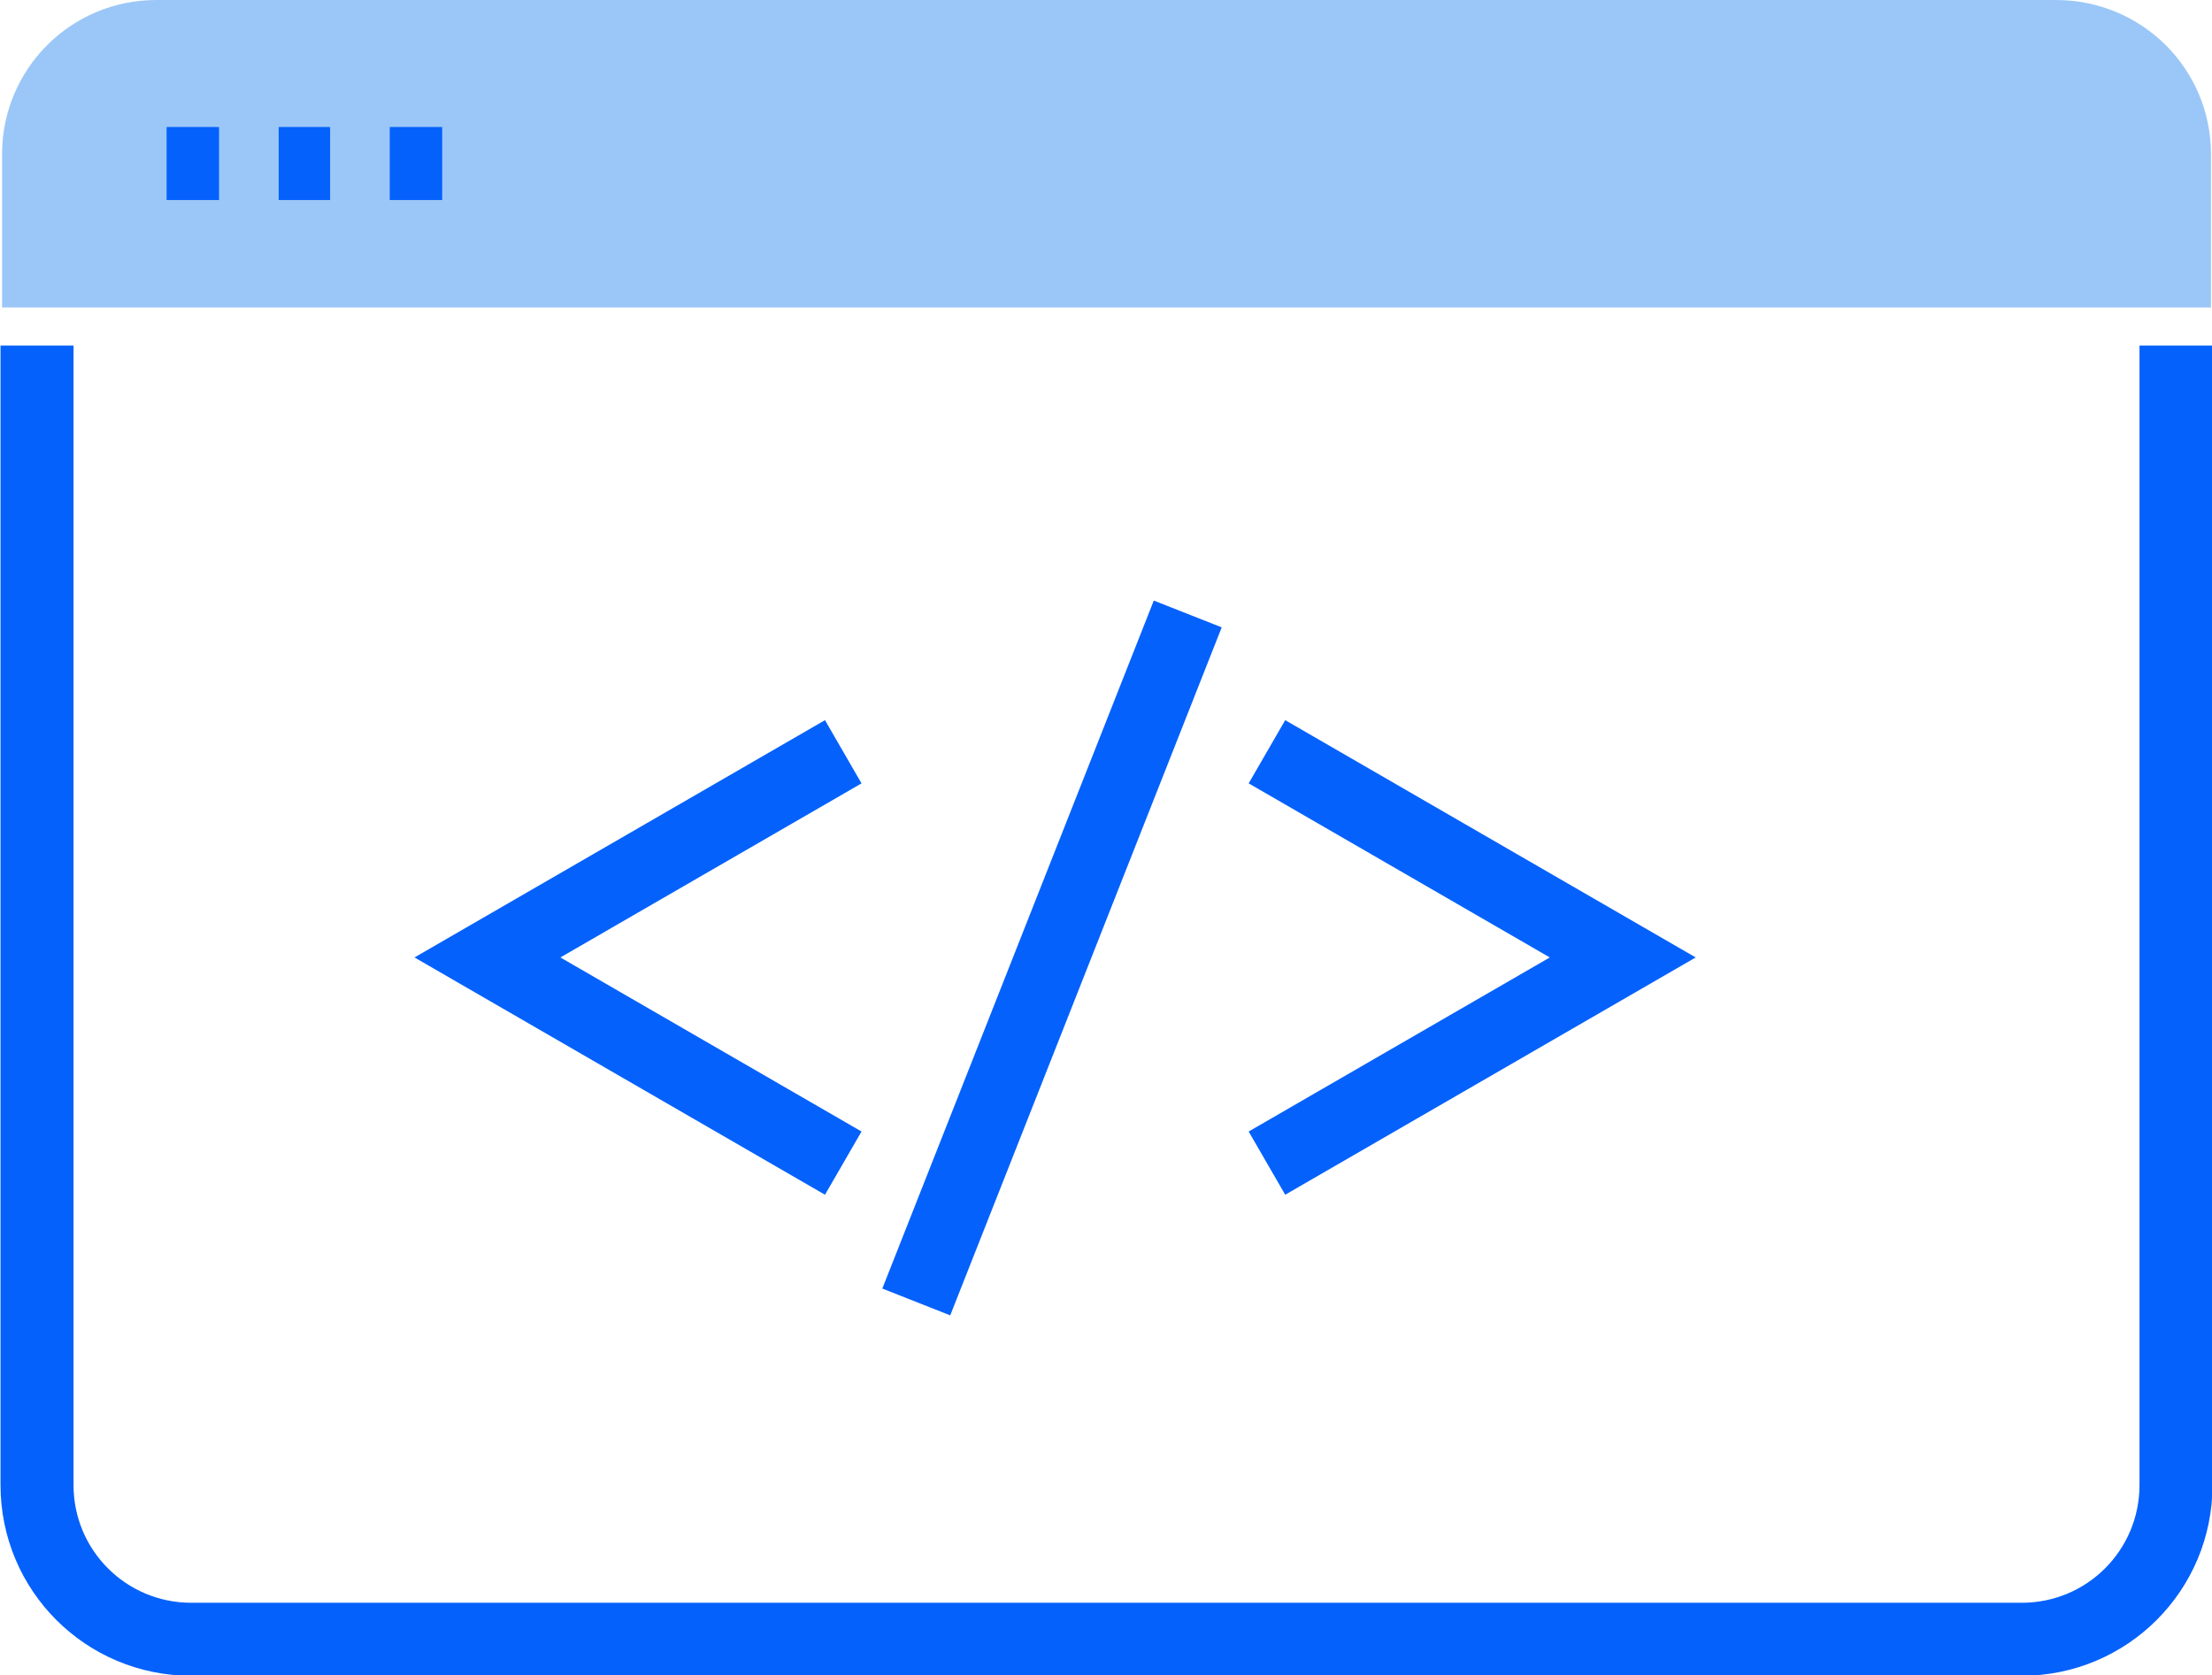
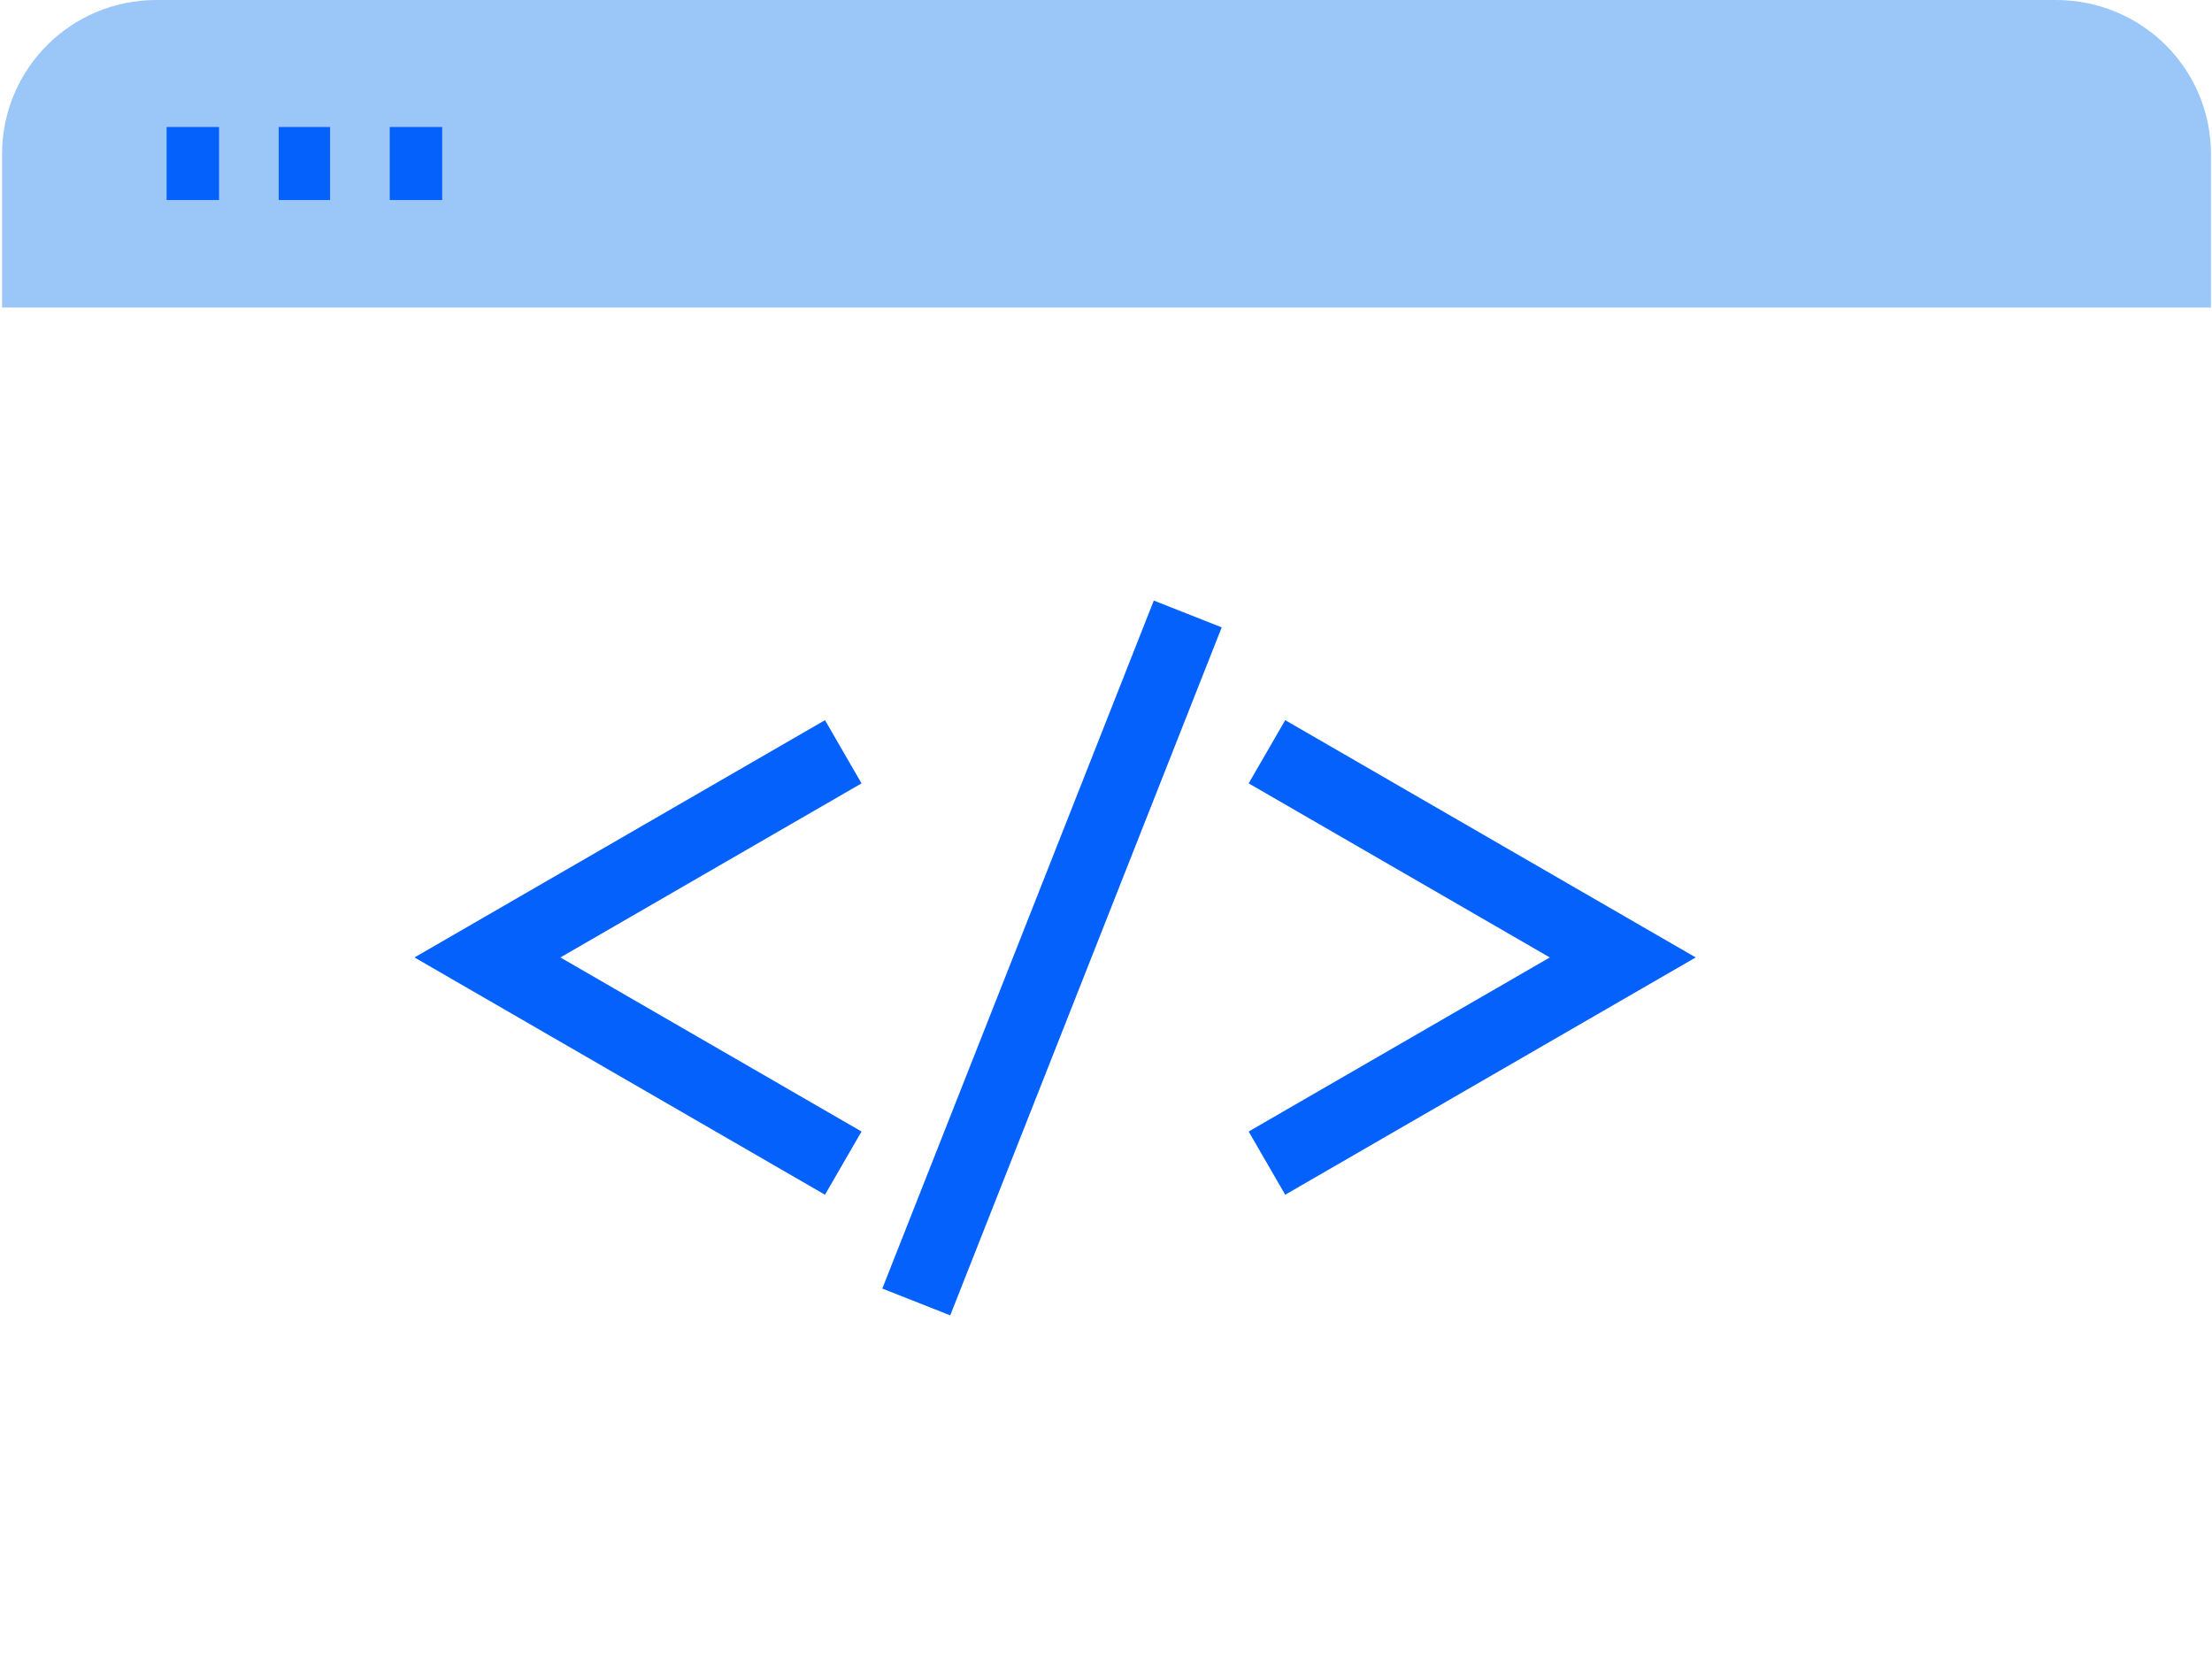
<svg xmlns="http://www.w3.org/2000/svg" version="1.1" x="0px" y="0px" viewBox="0 0 215.1 162.9" style="enable-background:new 0 0 215.1 162.9;" xml:space="preserve">
  <style type="text/css">
	.st0{display:none;}
	.st1{display:inline;}
	.st2{fill:#F9F1E1;}
	.st3{fill:#EAF4FE;}
	.st4{fill:none;stroke:#0561FC;stroke-width:6.838;stroke-miterlimit:10;}
	.st5{fill:#0561FC;}
	.st6{fill:#C5E1F9;}
	.st7{fill:#7EB3FF;}
	.st8{fill:#B5D5EA;}
	.st9{fill:#E1EBF4;}
	.st10{fill:#9AC7F7;}
	.st11{fill:none;stroke:#0561FC;stroke-width:6.838;}
	.st12{fill:none;stroke:#7EB3FF;stroke-width:6.838;}
	.st13{fill:none;stroke:#0561FC;stroke-width:6.838;stroke-linecap:round;}
	.st14{fill:none;stroke:#0561FC;stroke-width:7.1;}
	.st15{fill:#B6D9EF;}
	.st16{fill:none;stroke:#9AC7F7;stroke-width:6.838;}
	.st17{fill:none;stroke:#0561FC;stroke-width:6.838;stroke-linejoin:bevel;}
	.st18{fill:none;stroke:#0561FC;stroke-width:6.838;stroke-linecap:round;stroke-linejoin:round;}
	.st19{fill:none;stroke:#0561FC;stroke-width:5.024;}
	.st20{fill:none;stroke:#0450CF;stroke-width:6.838;}
	.st21{fill:none;stroke:#C5E1F9;stroke-width:6.838;}
	.st22{fill:#FFBF0D;}
	.st23{fill:#B2D2EA;}
	.st24{fill:none;stroke:#0561FC;stroke-width:6.931;}
	.st25{fill:none;stroke:#0561FC;stroke-width:6.838;stroke-linecap:round;stroke-miterlimit:10;}
	.st26{fill:#FFFFFF;}
	.st27{fill:#FFFFFF;stroke:#0561FC;stroke-width:6.838;}
</style>
  <g id="Layer_2">
    <g class="st0">
      <g class="st1">
        <rect x="0.7" y="-42.4" class="st2" width="218.8" height="218.8" />
      </g>
    </g>
  </g>
  <g id="Layer_3">
</g>
  <g id="Layer_4">
    <g>
-       <path class="st14" d="M211.6,33.6v110.8c0,8.3-6.7,15-15,15H18.6c-8.3,0-15-6.7-15-15V33.6" />
      <path class="st10" d="M199.9,0H15.2c-8.3,0-15,6.7-15,15v14.9H215V15C215,6.7,208.3,0,199.9,0z" />
      <line class="st14" x1="21.3" y1="15.9" x2="16.2" y2="15.9" />
      <line class="st14" x1="32.1" y1="15.9" x2="27.1" y2="15.9" />
      <line class="st14" x1="43" y1="15.9" x2="37.9" y2="15.9" />
      <polyline class="st14" points="82,113.1 64.7,103.1 47.4,93.1 64.7,83.1 82,73.1   " />
      <polyline class="st14" points="123.2,113.1 140.5,103.1 157.8,93.1 140.5,83.1 123.2,73.1   " />
      <line class="st14" x1="115.5" y1="59.7" x2="89.1" y2="126.6" />
    </g>
  </g>
</svg>